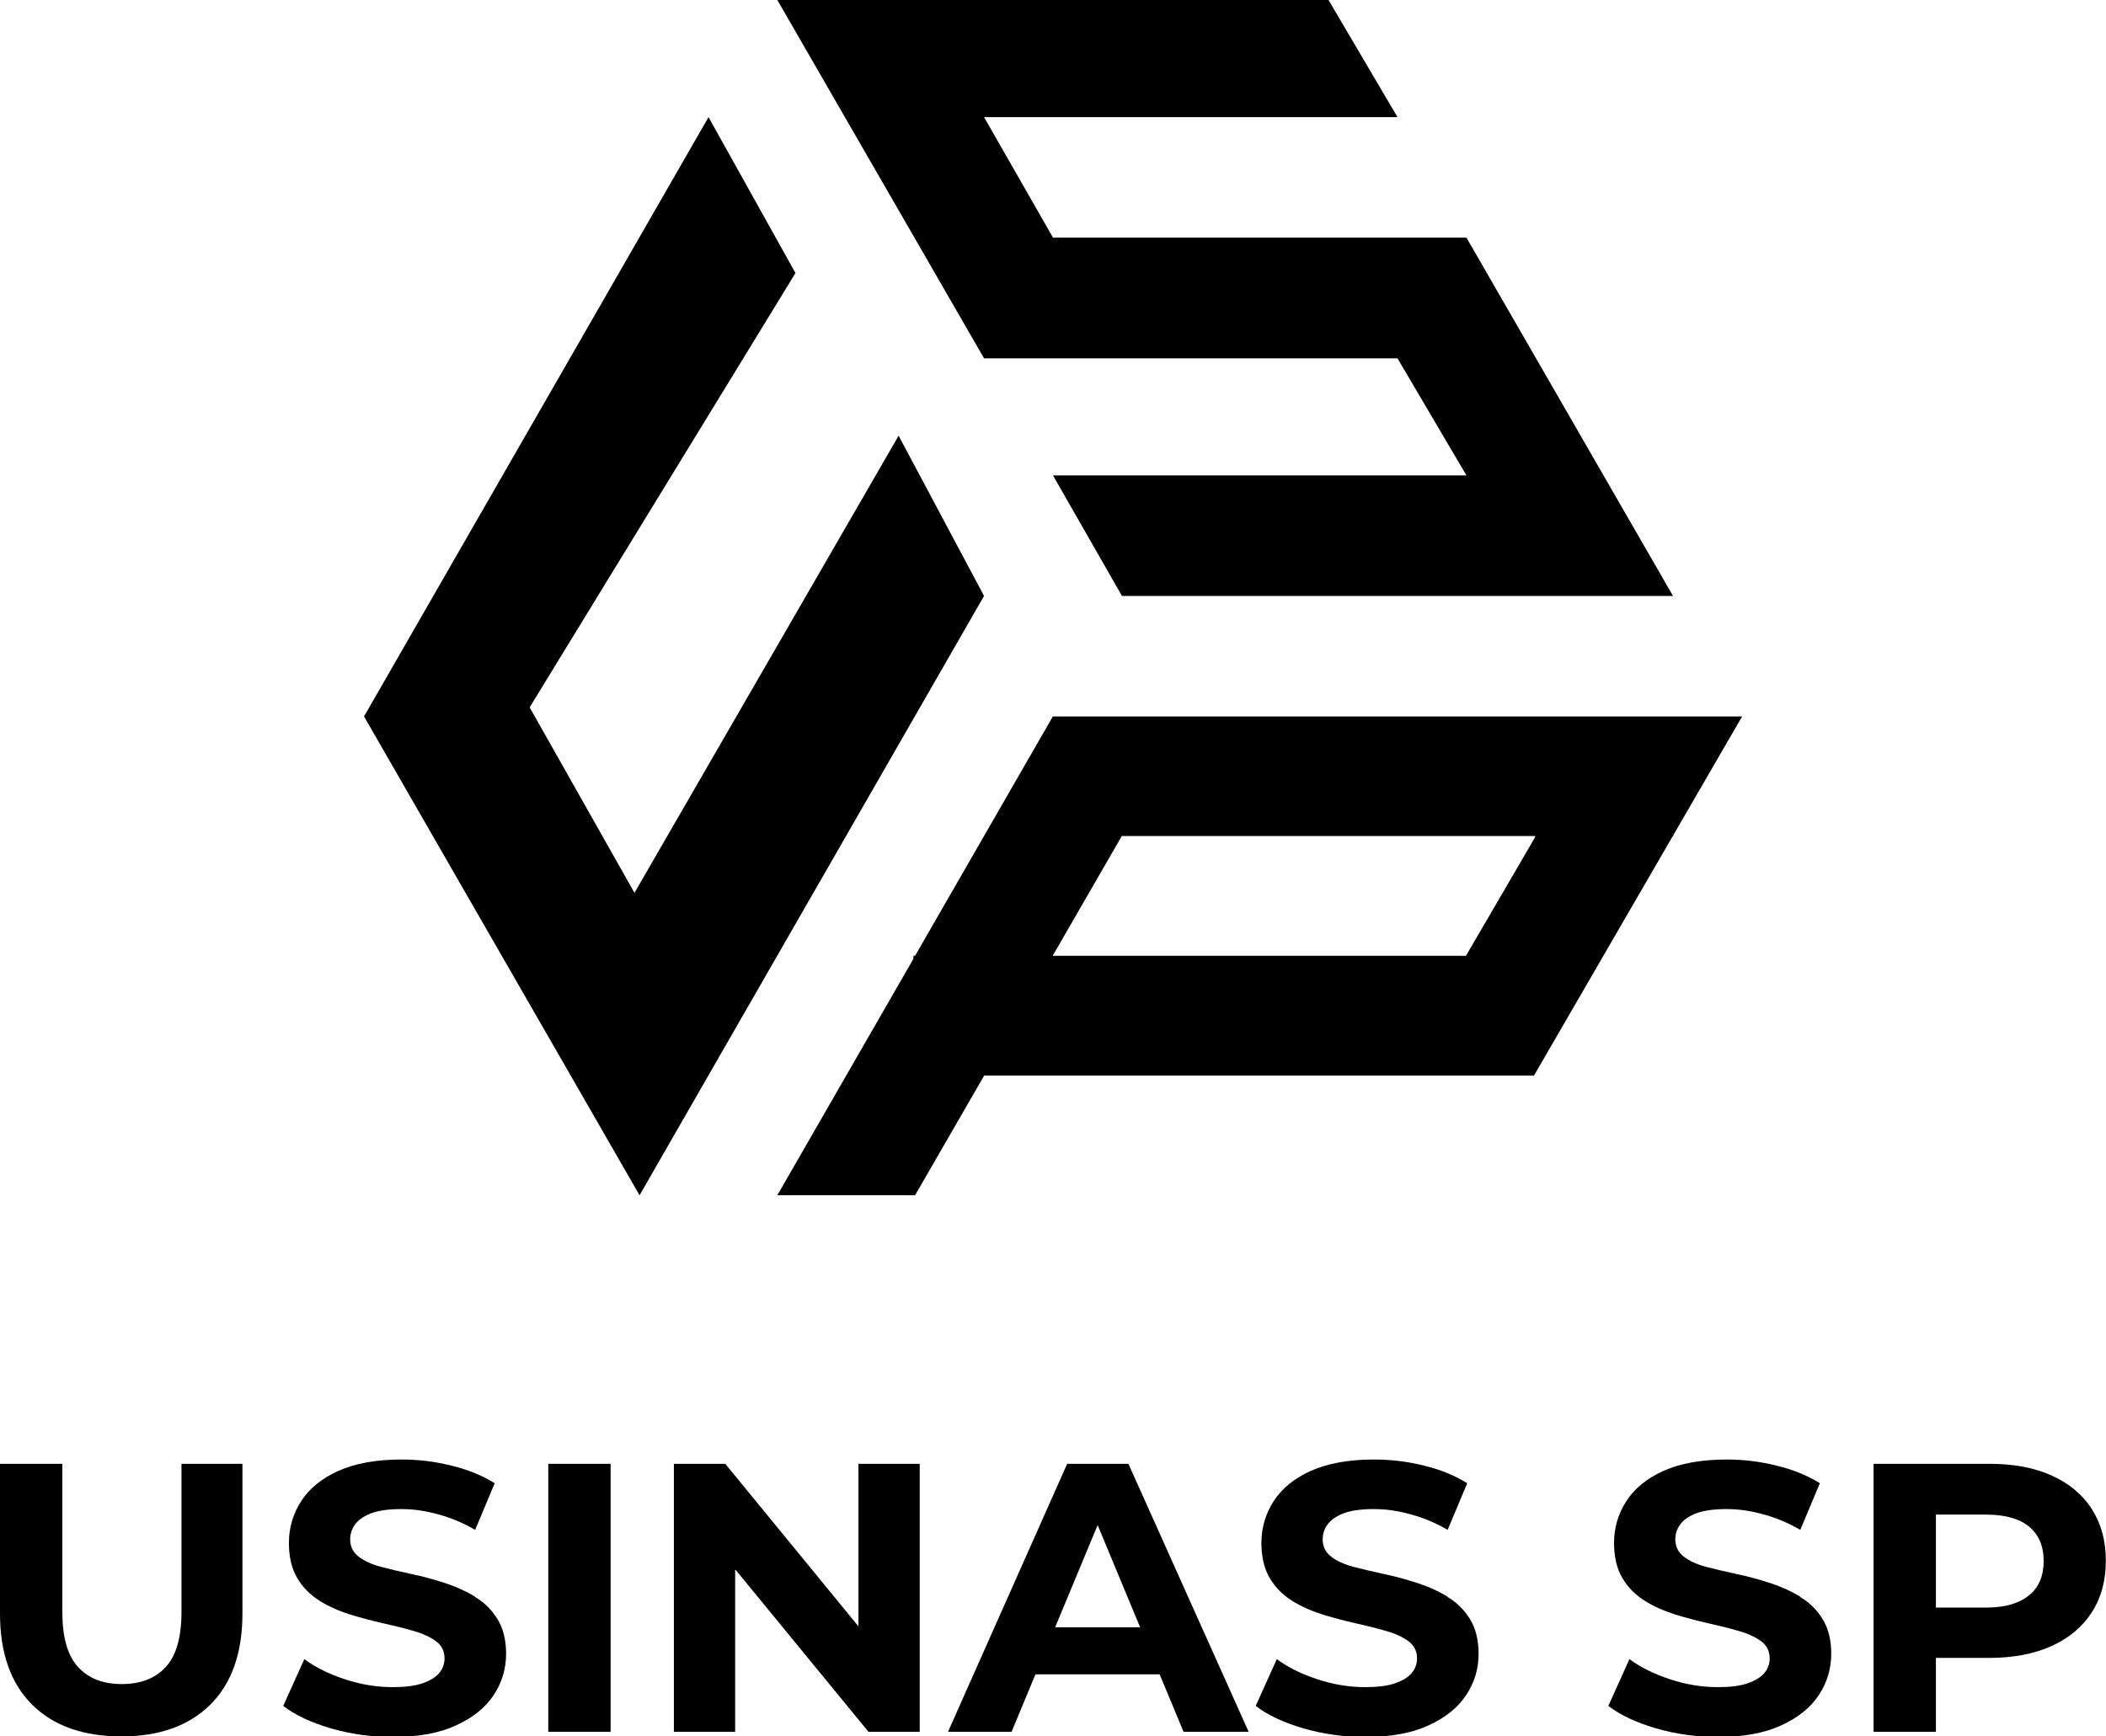
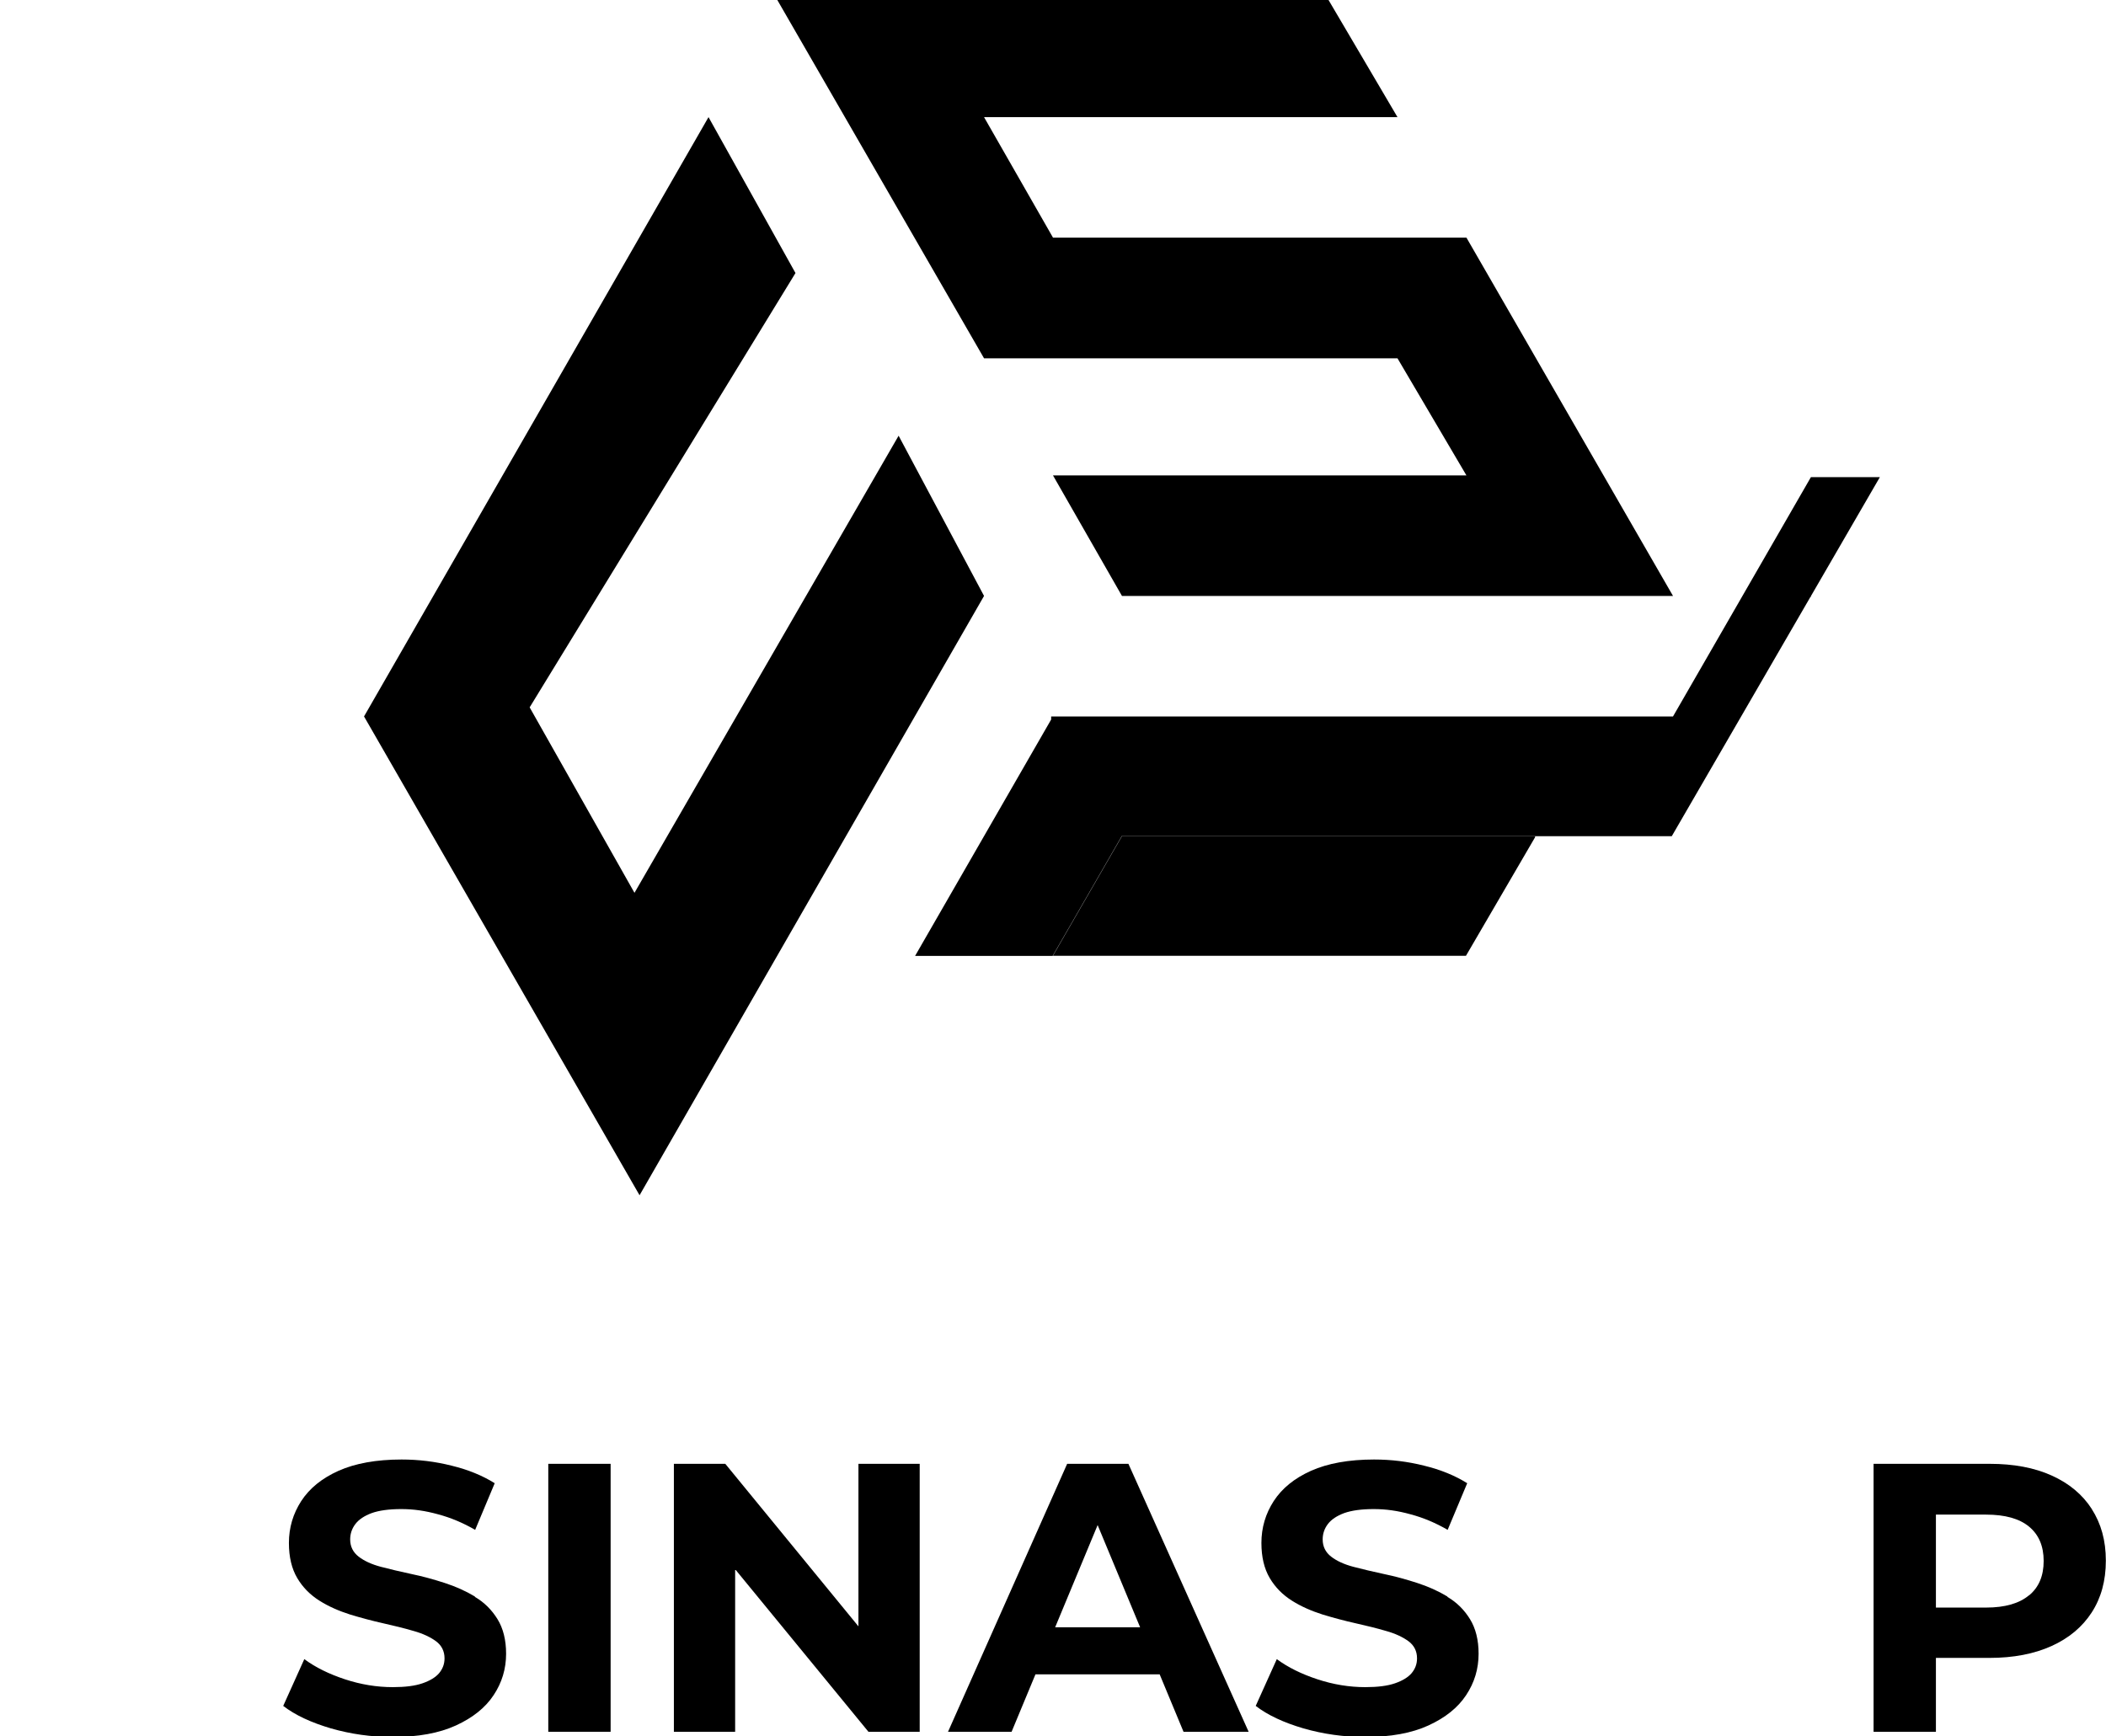
<svg xmlns="http://www.w3.org/2000/svg" id="Camada_2" data-name="Camada 2" viewBox="0 0 136.82 112.82">
  <defs>
    <style>
      .cls-1 {
        fill-rule: evenodd;
      }
    </style>
  </defs>
  <g id="Layer_1" data-name="Layer 1">
    <g>
      <g>
        <polygon points="58.38 28.31 41.22 58.01 34.41 45.96 51.68 17.74 46.03 7.61 23.65 46.55 41.55 77.66 63.93 38.72 58.38 28.31" />
        <polygon class="cls-1" points="90.79 23.28 95.27 30.89 68.41 30.89 72.89 38.72 108.69 38.72 95.27 15.44 68.41 15.44 63.93 7.61 90.79 7.61 86.31 0 50.5 0 63.93 23.28 90.79 23.28" />
-         <path class="cls-1" d="m108.69,46.55h-40.29l-8.95,15.55h-.11v.2l-8.84,15.36h8.95l4.49-7.78h35.72l9.01-15.55h.03v-.05l4.48-7.73h-4.48Zm-8.95,7.83l-4.5,7.72h-26.85l4.49-7.78h26.87l-.03.06h.03Z" />
+         <path class="cls-1" d="m108.69,46.55h-40.29h-.11v.2l-8.84,15.36h8.95l4.49-7.78h35.72l9.01-15.55h.03v-.05l4.48-7.73h-4.48Zm-8.95,7.83l-4.5,7.72h-26.85l4.49-7.78h26.87l-.03.06h.03Z" />
      </g>
      <g>
-         <path d="m11.79,104.74c0,1.64-.34,2.83-1.02,3.57-.68.74-1.63,1.11-2.86,1.11s-2.16-.37-2.84-1.11c-.68-.74-1.02-1.93-1.02-3.57v-9.63H0v9.73c0,2.57.7,4.54,2.09,5.92,1.39,1.38,3.33,2.06,5.8,2.06s4.38-.69,5.77-2.06c1.39-1.38,2.09-3.35,2.09-5.92v-9.73h-3.96v9.63Z" />
        <path d="m30.85,103.73c-.6-.36-1.25-.65-1.96-.88-.71-.23-1.43-.43-2.16-.58-.73-.16-1.39-.31-1.99-.47s-1.08-.38-1.44-.66c-.36-.28-.55-.65-.55-1.12,0-.36.11-.7.34-1s.58-.53,1.06-.71c.48-.17,1.12-.26,1.92-.26s1.56.11,2.39.34c.83.22,1.63.56,2.41,1.01l1.27-3.03c-.8-.5-1.73-.88-2.8-1.14-1.07-.27-2.15-.4-3.25-.4-1.64,0-3.01.25-4.09.73-1.09.49-1.89,1.14-2.43,1.97-.53.82-.8,1.73-.8,2.72,0,.91.18,1.67.54,2.28.36.61.84,1.09,1.44,1.47s1.27.67,1.99.9c.72.22,1.44.41,2.15.57.71.16,1.37.32,1.98.5.61.17,1.09.4,1.46.67.36.27.55.64.55,1.11,0,.37-.12.68-.35.96-.23.27-.59.49-1.08.66-.49.17-1.13.25-1.93.25-1.04,0-2.08-.17-3.11-.51s-1.91-.77-2.64-1.31l-1.37,3.04c.78.6,1.81,1.08,3.1,1.46,1.29.37,2.62.56,4.02.56,1.64,0,3.01-.25,4.1-.75s1.91-1.15,2.45-1.97c.54-.81.81-1.71.81-2.69,0-.9-.19-1.65-.56-2.25-.37-.6-.86-1.09-1.46-1.44Z" />
        <rect x="35.62" y="95.11" width="4.05" height="17.41" />
        <polygon points="55.77 105.67 47.12 95.11 43.78 95.11 43.78 112.52 47.76 112.52 47.76 101.96 56.42 112.52 59.75 112.52 59.75 95.11 55.77 95.11 55.77 105.67" />
        <path d="m69.33,95.11l-7.74,17.41h4.13l1.55-3.73h8.07l1.55,3.73h4.23l-7.81-17.41h-3.98Zm-.78,10.62l2.76-6.64,2.76,6.64h-5.52Z" />
        <path d="m94.03,103.73c-.6-.36-1.25-.65-1.96-.88-.71-.23-1.43-.43-2.16-.58-.73-.16-1.39-.31-1.99-.47s-1.08-.38-1.44-.66c-.36-.28-.55-.65-.55-1.12,0-.36.11-.7.34-1s.58-.53,1.06-.71c.48-.17,1.12-.26,1.92-.26s1.56.11,2.39.34c.83.22,1.63.56,2.41,1.01l1.27-3.03c-.8-.5-1.73-.88-2.8-1.14-1.07-.27-2.15-.4-3.25-.4-1.64,0-3.01.25-4.09.73-1.09.49-1.89,1.14-2.43,1.97-.53.82-.8,1.73-.8,2.72,0,.91.18,1.67.54,2.28.36.61.84,1.09,1.44,1.47s1.27.67,1.99.9c.72.22,1.44.41,2.15.57.71.16,1.37.32,1.98.5.61.17,1.09.4,1.46.67.36.27.55.64.55,1.11,0,.37-.12.68-.35.96-.23.27-.59.49-1.08.66-.49.17-1.13.25-1.93.25-1.04,0-2.08-.17-3.11-.51s-1.91-.77-2.64-1.31l-1.37,3.04c.78.6,1.81,1.08,3.1,1.46,1.29.37,2.62.56,4.02.56,1.64,0,3.01-.25,4.1-.75s1.91-1.15,2.45-1.97c.54-.81.81-1.71.81-2.69,0-.9-.19-1.65-.56-2.25-.37-.6-.86-1.09-1.46-1.44Z" />
-         <path d="m116.94,103.73c-.6-.36-1.25-.65-1.96-.88-.71-.23-1.43-.43-2.16-.58-.73-.16-1.39-.31-1.99-.47s-1.08-.38-1.44-.66c-.36-.28-.55-.65-.55-1.12,0-.36.11-.7.34-1s.58-.53,1.06-.71c.48-.17,1.12-.26,1.92-.26s1.56.11,2.39.34c.83.22,1.63.56,2.41,1.01l1.27-3.03c-.8-.5-1.73-.88-2.8-1.14-1.07-.27-2.15-.4-3.25-.4-1.64,0-3.01.25-4.09.73-1.09.49-1.89,1.14-2.43,1.97-.53.82-.8,1.73-.8,2.72,0,.91.18,1.67.54,2.28.36.61.84,1.09,1.44,1.47s1.27.67,1.99.9c.72.22,1.44.41,2.15.57.71.16,1.37.32,1.98.5.61.17,1.09.4,1.46.67.36.27.55.64.55,1.11,0,.37-.12.68-.35.96-.23.27-.59.49-1.08.66-.49.17-1.13.25-1.93.25-1.04,0-2.08-.17-3.11-.51s-1.91-.77-2.64-1.31l-1.37,3.04c.78.6,1.81,1.08,3.1,1.46,1.29.37,2.62.56,4.02.56,1.64,0,3.01-.25,4.1-.75s1.91-1.15,2.45-1.97c.54-.81.81-1.71.81-2.69,0-.9-.19-1.65-.56-2.25-.37-.6-.86-1.09-1.46-1.44Z" />
        <path d="m135.9,98.05c-.61-.95-1.48-1.67-2.61-2.18-1.13-.51-2.47-.76-4.03-.76h-7.54v17.41h4.05v-4.8h3.48c1.56,0,2.9-.26,4.03-.77,1.13-.51,2-1.24,2.61-2.18.61-.94.92-2.06.92-3.37s-.31-2.41-.92-3.36Zm-4.08,5.6c-.63.53-1.56.8-2.79.8h-3.26v-6.04h3.26c1.23,0,2.16.26,2.79.78.63.52.95,1.26.95,2.23s-.31,1.71-.95,2.24Z" />
      </g>
    </g>
  </g>
</svg>